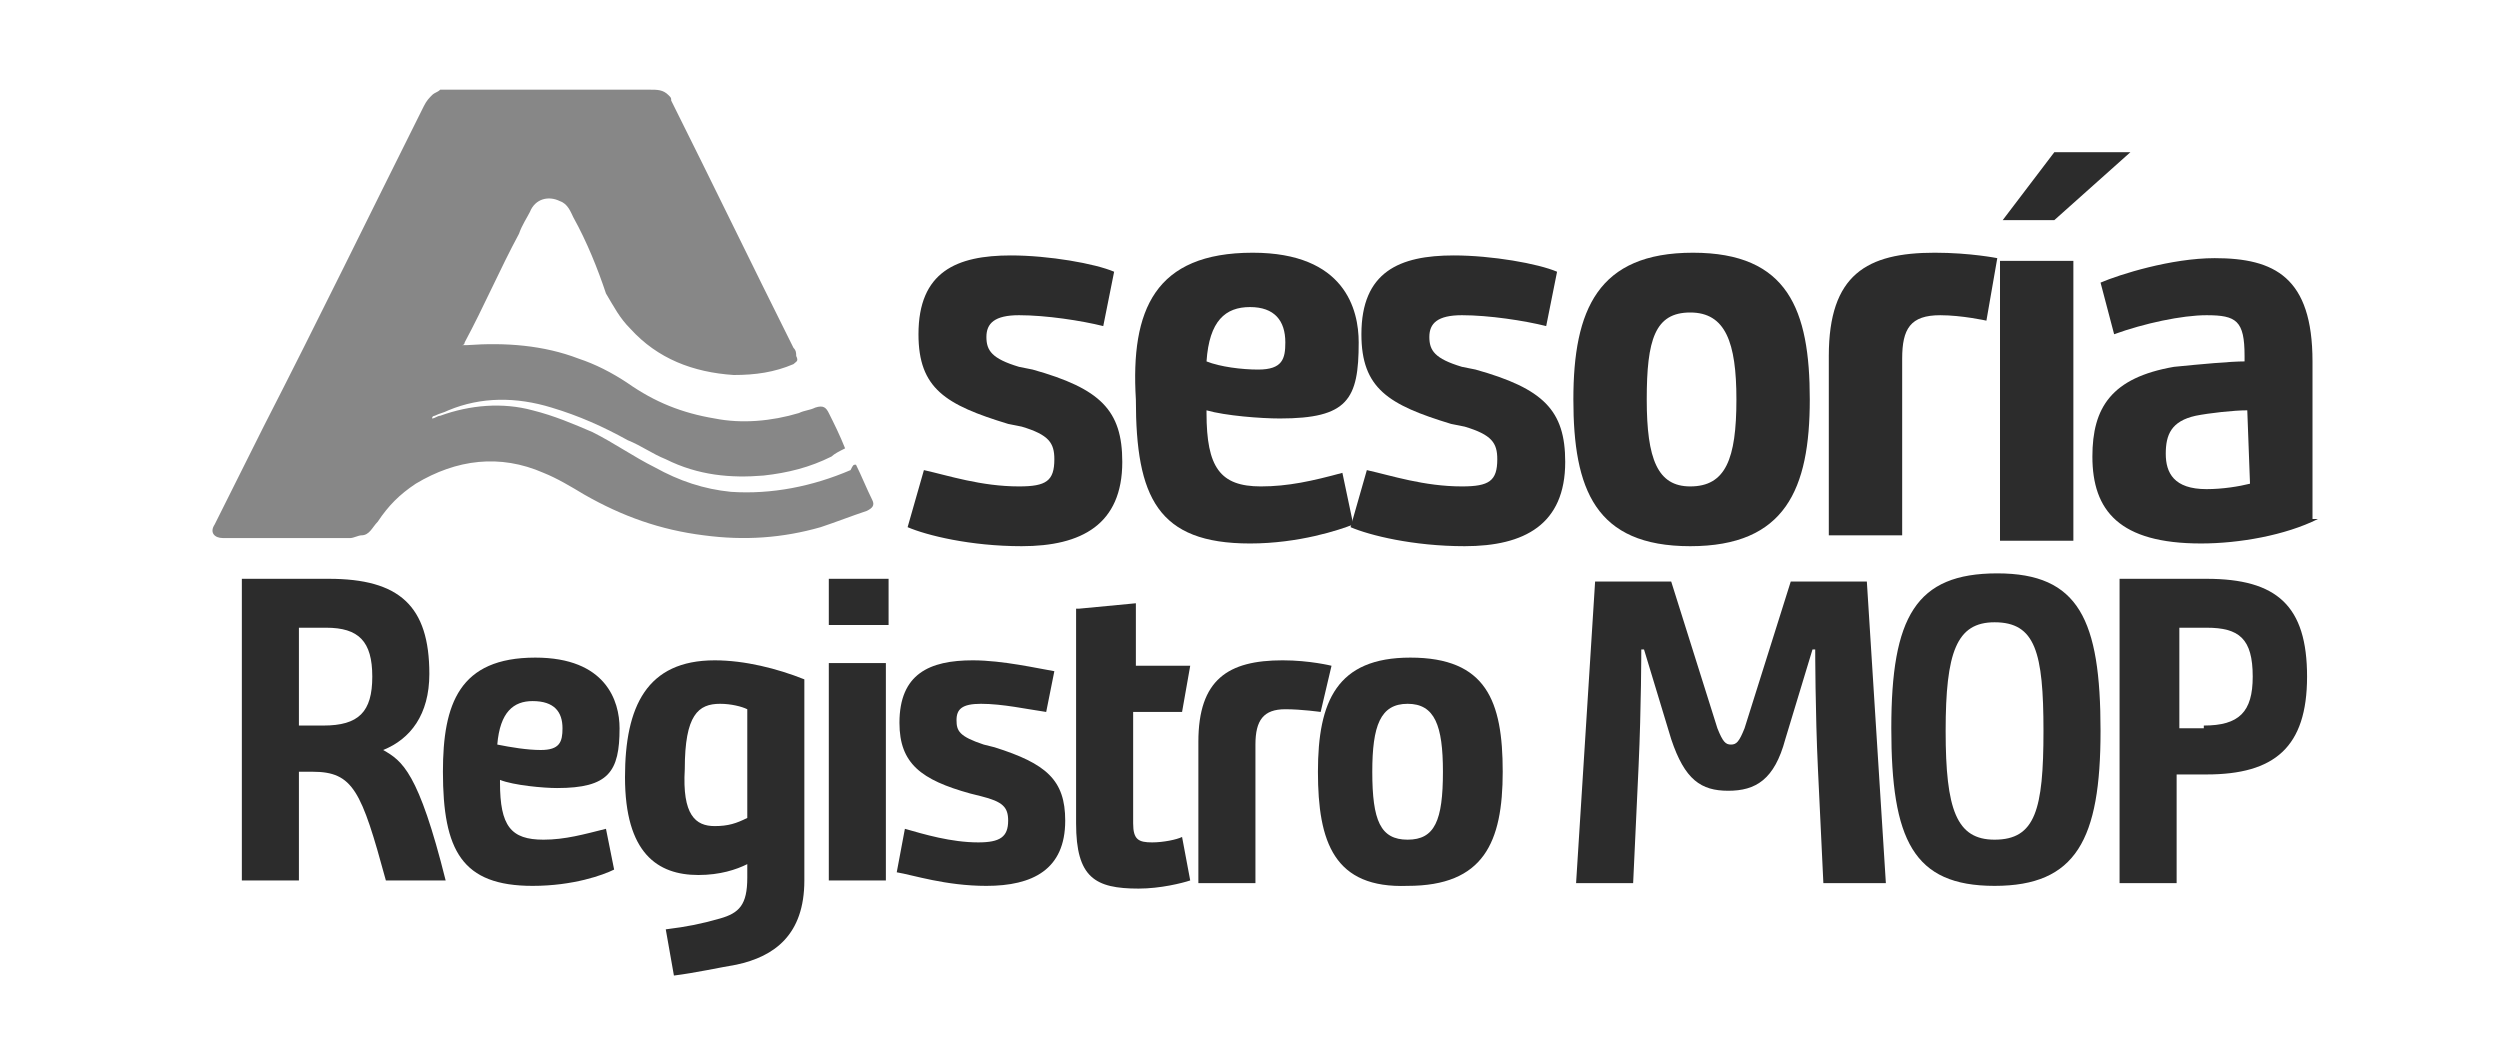
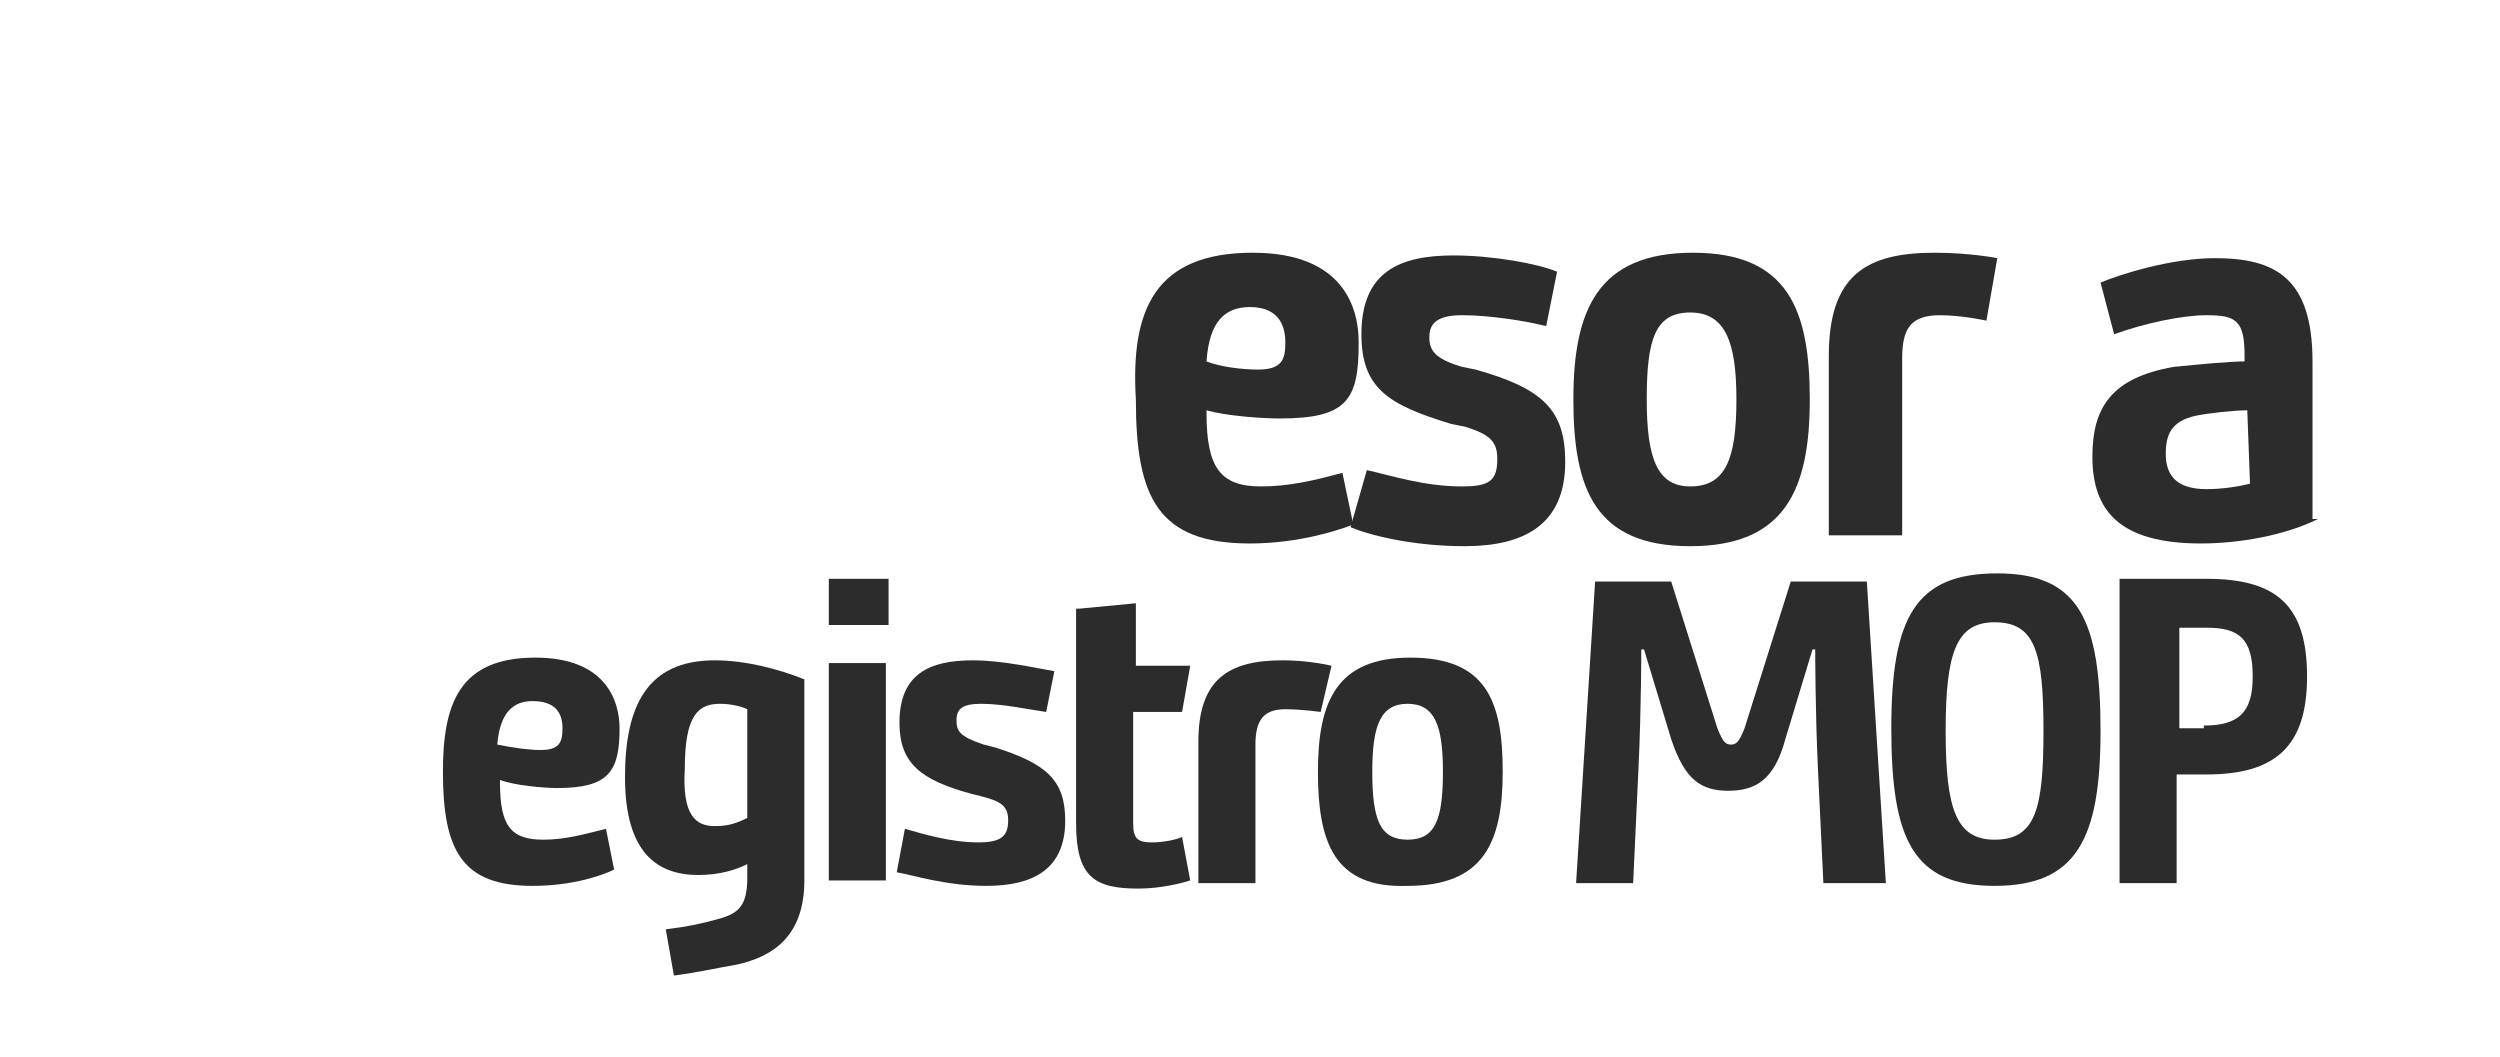
<svg xmlns="http://www.w3.org/2000/svg" version="1.1" id="Capa_1" x="0px" y="0px" viewBox="0 0 92 38.9" style="enable-background:new 0 0 92 38.9;" xml:space="preserve">
  <style type="text/css">
	.st0{fill:#2C2C2C;}
	.st1{fill:#878787;}
</style>
-   <path class="st0" d="M34,17.3c0.9,0.2,2.1,0.6,3.5,0.6c1,0,1.3-0.2,1.3-1c0-0.6-0.2-0.9-1.2-1.2l-0.5-0.1c-2.3-0.7-3.3-1.3-3.3-3.3  c0-2.3,1.4-2.9,3.4-2.9c1.4,0,3.1,0.3,3.8,0.6l-0.4,2c-0.8-0.2-2.1-0.4-3.1-0.4c-0.9,0-1.2,0.3-1.2,0.8s0.2,0.8,1.2,1.1l0.5,0.1  c2.5,0.7,3.3,1.5,3.3,3.4c0,2.3-1.5,3.1-3.7,3.1c-1.9,0-3.5-0.4-4.2-0.7L34,17.3z" />
  <path class="st0" d="M46.1,9.3c3.4,0,3.9,2.1,3.9,3.3c0,2.1-0.4,2.8-2.9,2.8c-0.7,0-2-0.1-2.7-0.3v0.1c0,2,0.5,2.7,2,2.7  c1,0,1.9-0.2,3-0.5l0.4,1.9c-0.5,0.2-2,0.7-3.8,0.7c-3.4,0-4.2-1.7-4.2-5.3C41.6,11.4,42.5,9.3,46.1,9.3z M46.3,13.6  c0.9,0,1-0.4,1-1c0-0.8-0.4-1.3-1.3-1.3c-0.9,0-1.5,0.5-1.6,2C44.9,13.5,45.7,13.6,46.3,13.6z" />
  <path class="st0" d="M50.3,17.3c0.9,0.2,2.1,0.6,3.5,0.6c1,0,1.3-0.2,1.3-1c0-0.6-0.2-0.9-1.2-1.2l-0.5-0.1  c-2.3-0.7-3.3-1.3-3.3-3.3c0-2.3,1.4-2.9,3.4-2.9c1.4,0,3.1,0.3,3.8,0.6l-0.4,2c-0.8-0.2-2.1-0.4-3.1-0.4c-0.9,0-1.2,0.3-1.2,0.8  s0.2,0.8,1.2,1.1l0.5,0.1c2.5,0.7,3.3,1.5,3.3,3.4c0,2.3-1.5,3.1-3.7,3.1c-1.9,0-3.5-0.4-4.2-0.7L50.3,17.3z" />
  <path class="st0" d="M57.9,14.7c0-3.3,0.9-5.4,4.4-5.4s4.3,2.1,4.3,5.4s-0.9,5.4-4.4,5.4C58.7,20.1,57.9,18,57.9,14.7z M63.9,14.7  c0-2.1-0.4-3.2-1.7-3.2s-1.6,1-1.6,3.2s0.4,3.2,1.6,3.2C63.5,17.9,63.9,16.9,63.9,14.7z" />
  <path class="st0" d="M73.1,11.8c0,0-0.9-0.2-1.7-0.2c-1.1,0-1.4,0.5-1.4,1.6v6.5h-2.7v-6.6c0-3,1.4-3.8,3.9-3.8  c1.3,0,2.3,0.2,2.3,0.2L73.1,11.8z" />
-   <path class="st0" d="M73.6,9.6h2.7v10.3h-2.7V9.6z M75.6,8.1h-1.9l1.9-2.5h2.8L75.6,8.1z" />
  <path class="st0" d="M85.3,19.1C84.1,19.7,82.4,20,81,20c-3,0-4-1.2-4-3.2c0-1.8,0.7-2.9,3-3.3c1-0.1,2.1-0.2,2.6-0.2v-0.2  c0-1.3-0.3-1.5-1.4-1.5c-0.9,0-2.3,0.3-3.4,0.7l-0.5-1.9c0.7-0.3,2.6-0.9,4.2-0.9c2.2,0,3.6,0.7,3.6,3.8v5.8H85.3z M82.7,15.1  c-0.5,0-1.4,0.1-1.9,0.2c-0.9,0.2-1.1,0.7-1.1,1.4S80,18,81.2,18c0.6,0,1.2-0.1,1.6-0.2L82.7,15.1L82.7,15.1z" />
-   <path class="st0" d="M8.9,21.3h3.2c2.6,0,3.7,1,3.7,3.5c0,1.5-0.7,2.4-1.7,2.8c0.7,0.4,1.3,0.8,2.3,4.8h-2.2c-0.9-3.3-1.2-4-2.7-4  H11v4H8.9V21.3z M11.9,26.7c1.3,0,1.8-0.5,1.8-1.8s-0.5-1.8-1.7-1.8h-1v3.6C11,26.7,11.9,26.7,11.9,26.7z" />
  <path class="st0" d="M19.7,24.2c2.6,0,3.1,1.6,3.1,2.6c0,1.6-0.4,2.2-2.3,2.2c-0.5,0-1.6-0.1-2.1-0.3v0.1c0,1.6,0.4,2.1,1.6,2.1  c0.8,0,1.5-0.2,2.3-0.4l0.3,1.5c-0.4,0.2-1.5,0.6-3,0.6c-2.6,0-3.3-1.3-3.3-4.2C16.3,25.9,16.9,24.2,19.7,24.2z M19.9,27.6  c0.7,0,0.8-0.3,0.8-0.8c0-0.6-0.3-1-1.1-1c-0.7,0-1.2,0.4-1.3,1.6C18.8,27.5,19.4,27.6,19.9,27.6z" />
  <path class="st0" d="M24.5,34.2c0.8-0.1,1.3-0.2,2-0.4s1-0.5,1-1.5v-0.5l0,0c-0.4,0.2-1,0.4-1.8,0.4c-1.5,0-2.7-0.8-2.7-3.6  c0-2.6,0.8-4.3,3.3-4.3c1.1,0,2.3,0.3,3.3,0.7v7.4c0,2-1.1,2.8-2.5,3.1c-0.6,0.1-1.5,0.3-2.3,0.4L24.5,34.2z M26.3,30.4  c0.5,0,0.8-0.1,1.2-0.3v-4c-0.2-0.1-0.6-0.2-1-0.2c-0.8,0-1.3,0.4-1.3,2.4C25.1,30,25.6,30.4,26.3,30.4z" />
  <path class="st0" d="M30.5,21.3h2.2V23h-2.2V21.3z M30.5,24.4h2.1v8h-2.1C30.5,32.4,30.5,24.4,30.5,24.4z" />
  <path class="st0" d="M33.3,30.5C34,30.7,35,31,36,31c0.8,0,1.1-0.2,1.1-0.8c0-0.5-0.2-0.7-1-0.9l-0.4-0.1c-1.8-0.5-2.6-1.1-2.6-2.6  c0-1.8,1.1-2.3,2.7-2.3c1.1,0,2.4,0.3,3,0.4l-0.3,1.5c-0.7-0.1-1.6-0.3-2.4-0.3c-0.7,0-0.9,0.2-0.9,0.6s0.1,0.6,1,0.9l0.4,0.1  c1.9,0.6,2.6,1.2,2.6,2.7c0,1.8-1.2,2.4-2.9,2.4c-1.5,0-2.7-0.4-3.3-0.5L33.3,30.5z" />
  <path class="st0" d="M39.7,22.4l2.1-0.2v2.3h2l-0.3,1.7h-1.8v4.1c0,0.6,0.2,0.7,0.7,0.7c0.4,0,0.9-0.1,1.1-0.2l0.3,1.6  c-0.3,0.1-1.1,0.3-1.9,0.3c-1.6,0-2.3-0.4-2.3-2.4v-7.9H39.7z" />
  <path class="st0" d="M48.6,26.2c0,0-0.7-0.1-1.3-0.1c-0.8,0-1.1,0.4-1.1,1.3v5.1h-2.1v-5.2c0-2.3,1.1-3,3.1-3c1,0,1.8,0.2,1.8,0.2  L48.6,26.2z" />
  <path class="st0" d="M48.5,28.4c0-2.6,0.7-4.2,3.4-4.2c2.8,0,3.4,1.6,3.4,4.2s-0.7,4.2-3.5,4.2C49.1,32.7,48.5,31,48.5,28.4z   M53.1,28.4c0-1.7-0.3-2.5-1.3-2.5s-1.3,0.8-1.3,2.5c0,1.8,0.3,2.5,1.3,2.5S53.1,30.2,53.1,28.4z" />
  <path class="st0" d="M67.1,32.5l-0.2-4.2c-0.1-2.1-0.1-4.4-0.1-4.4h-0.1l-1,3.3c-0.4,1.5-1.1,1.9-2.1,1.9s-1.6-0.4-2.1-1.9l-1-3.3  h-0.1c0,0,0,2.1-0.1,4.3l-0.2,4.3H58l0.7-11.1h2.8l1.7,5.4c0.2,0.5,0.3,0.6,0.5,0.6s0.3-0.1,0.5-0.6l1.7-5.4h2.8l0.7,11.1H67.1z" />
  <path class="st0" d="M73.5,21.1c3,0,3.8,1.7,3.8,5.8c0,4-0.9,5.7-3.9,5.7s-3.8-1.7-3.8-5.8S70.5,21.1,73.5,21.1z M75.2,26.9  c0-2.9-0.3-4-1.8-4c-1.4,0-1.8,1.1-1.8,4s0.4,4,1.8,4C74.9,30.9,75.2,29.8,75.2,26.9z" />
  <path class="st0" d="M78,21.3h3.2c2.6,0,3.7,1,3.7,3.6s-1.2,3.6-3.7,3.6h-1.1v4H78V21.3z M81.1,26.7c1.3,0,1.8-0.5,1.8-1.8  c0-1.4-0.5-1.8-1.7-1.8h-1v3.7h0.9V26.7z" />
-   <path class="st1" d="M31.5,17.1c0.2,0.4,0.4,0.9,0.6,1.3c0.1,0.2,0,0.3-0.2,0.4c-0.6,0.2-1.1,0.4-1.7,0.6c-1.4,0.4-2.8,0.5-4.3,0.3  c-1.6-0.2-3-0.7-4.4-1.5c-0.5-0.3-1-0.6-1.5-0.8c-1.6-0.7-3.2-0.5-4.7,0.4c-0.6,0.4-1,0.8-1.4,1.4c-0.2,0.2-0.3,0.5-0.6,0.5  c-0.1,0-0.3,0.1-0.4,0.1c-1.6,0-3.1,0-4.7,0c-0.3,0-0.5-0.2-0.3-0.5c0.6-1.2,1.2-2.4,1.8-3.6c2-3.9,3.9-7.8,5.9-11.8  c0.1-0.2,0.2-0.3,0.3-0.4c0.1-0.1,0.2-0.1,0.3-0.2c0.1,0,0.2,0,0.3,0c2.5,0,4.9,0,7.4,0c0.3,0,0.5,0,0.7,0.2  c0.1,0.1,0.1,0.1,0.1,0.2c1.5,3,3,6.1,4.5,9.1c0.1,0.1,0.1,0.2,0.1,0.3c0.1,0.2,0,0.2-0.1,0.3c-0.7,0.3-1.4,0.4-2.2,0.4  c-1.5-0.1-2.8-0.6-3.8-1.7c-0.4-0.4-0.6-0.8-0.9-1.3C22,9.9,21.6,8.9,21.1,8c-0.1-0.2-0.2-0.5-0.5-0.6c-0.4-0.2-0.9-0.1-1.1,0.4  c-0.1,0.2-0.3,0.5-0.4,0.8c-0.7,1.3-1.3,2.7-2,4c0,0,0,0.1-0.1,0.1c0.1,0,0.1,0,0.2,0c1.4-0.1,2.8,0,4.1,0.5  c0.6,0.2,1.2,0.5,1.8,0.9c1,0.7,2,1.1,3.2,1.3c1,0.2,2.1,0.1,3.1-0.2c0.2-0.1,0.4-0.1,0.6-0.2c0.3-0.1,0.4,0,0.5,0.2  c0.2,0.4,0.4,0.8,0.6,1.3c-0.2,0.1-0.4,0.2-0.5,0.3c-0.8,0.4-1.6,0.6-2.5,0.7c-1.2,0.1-2.4,0-3.6-0.6c-0.5-0.2-0.9-0.5-1.4-0.7  c-0.9-0.5-1.8-0.9-2.8-1.2c-1.3-0.4-2.6-0.4-3.8,0.1c-0.2,0.1-0.3,0.1-0.5,0.2c0,0-0.1,0-0.1,0.1c0.1,0,0.2-0.1,0.3-0.1  c1.1-0.4,2.3-0.5,3.4-0.2c0.8,0.2,1.5,0.5,2.2,0.8c0.8,0.4,1.5,0.9,2.3,1.3c0.9,0.5,1.8,0.8,2.8,0.9c1.5,0.1,3-0.2,4.4-0.8  C31.4,17.1,31.4,17.1,31.5,17.1z" />
</svg>